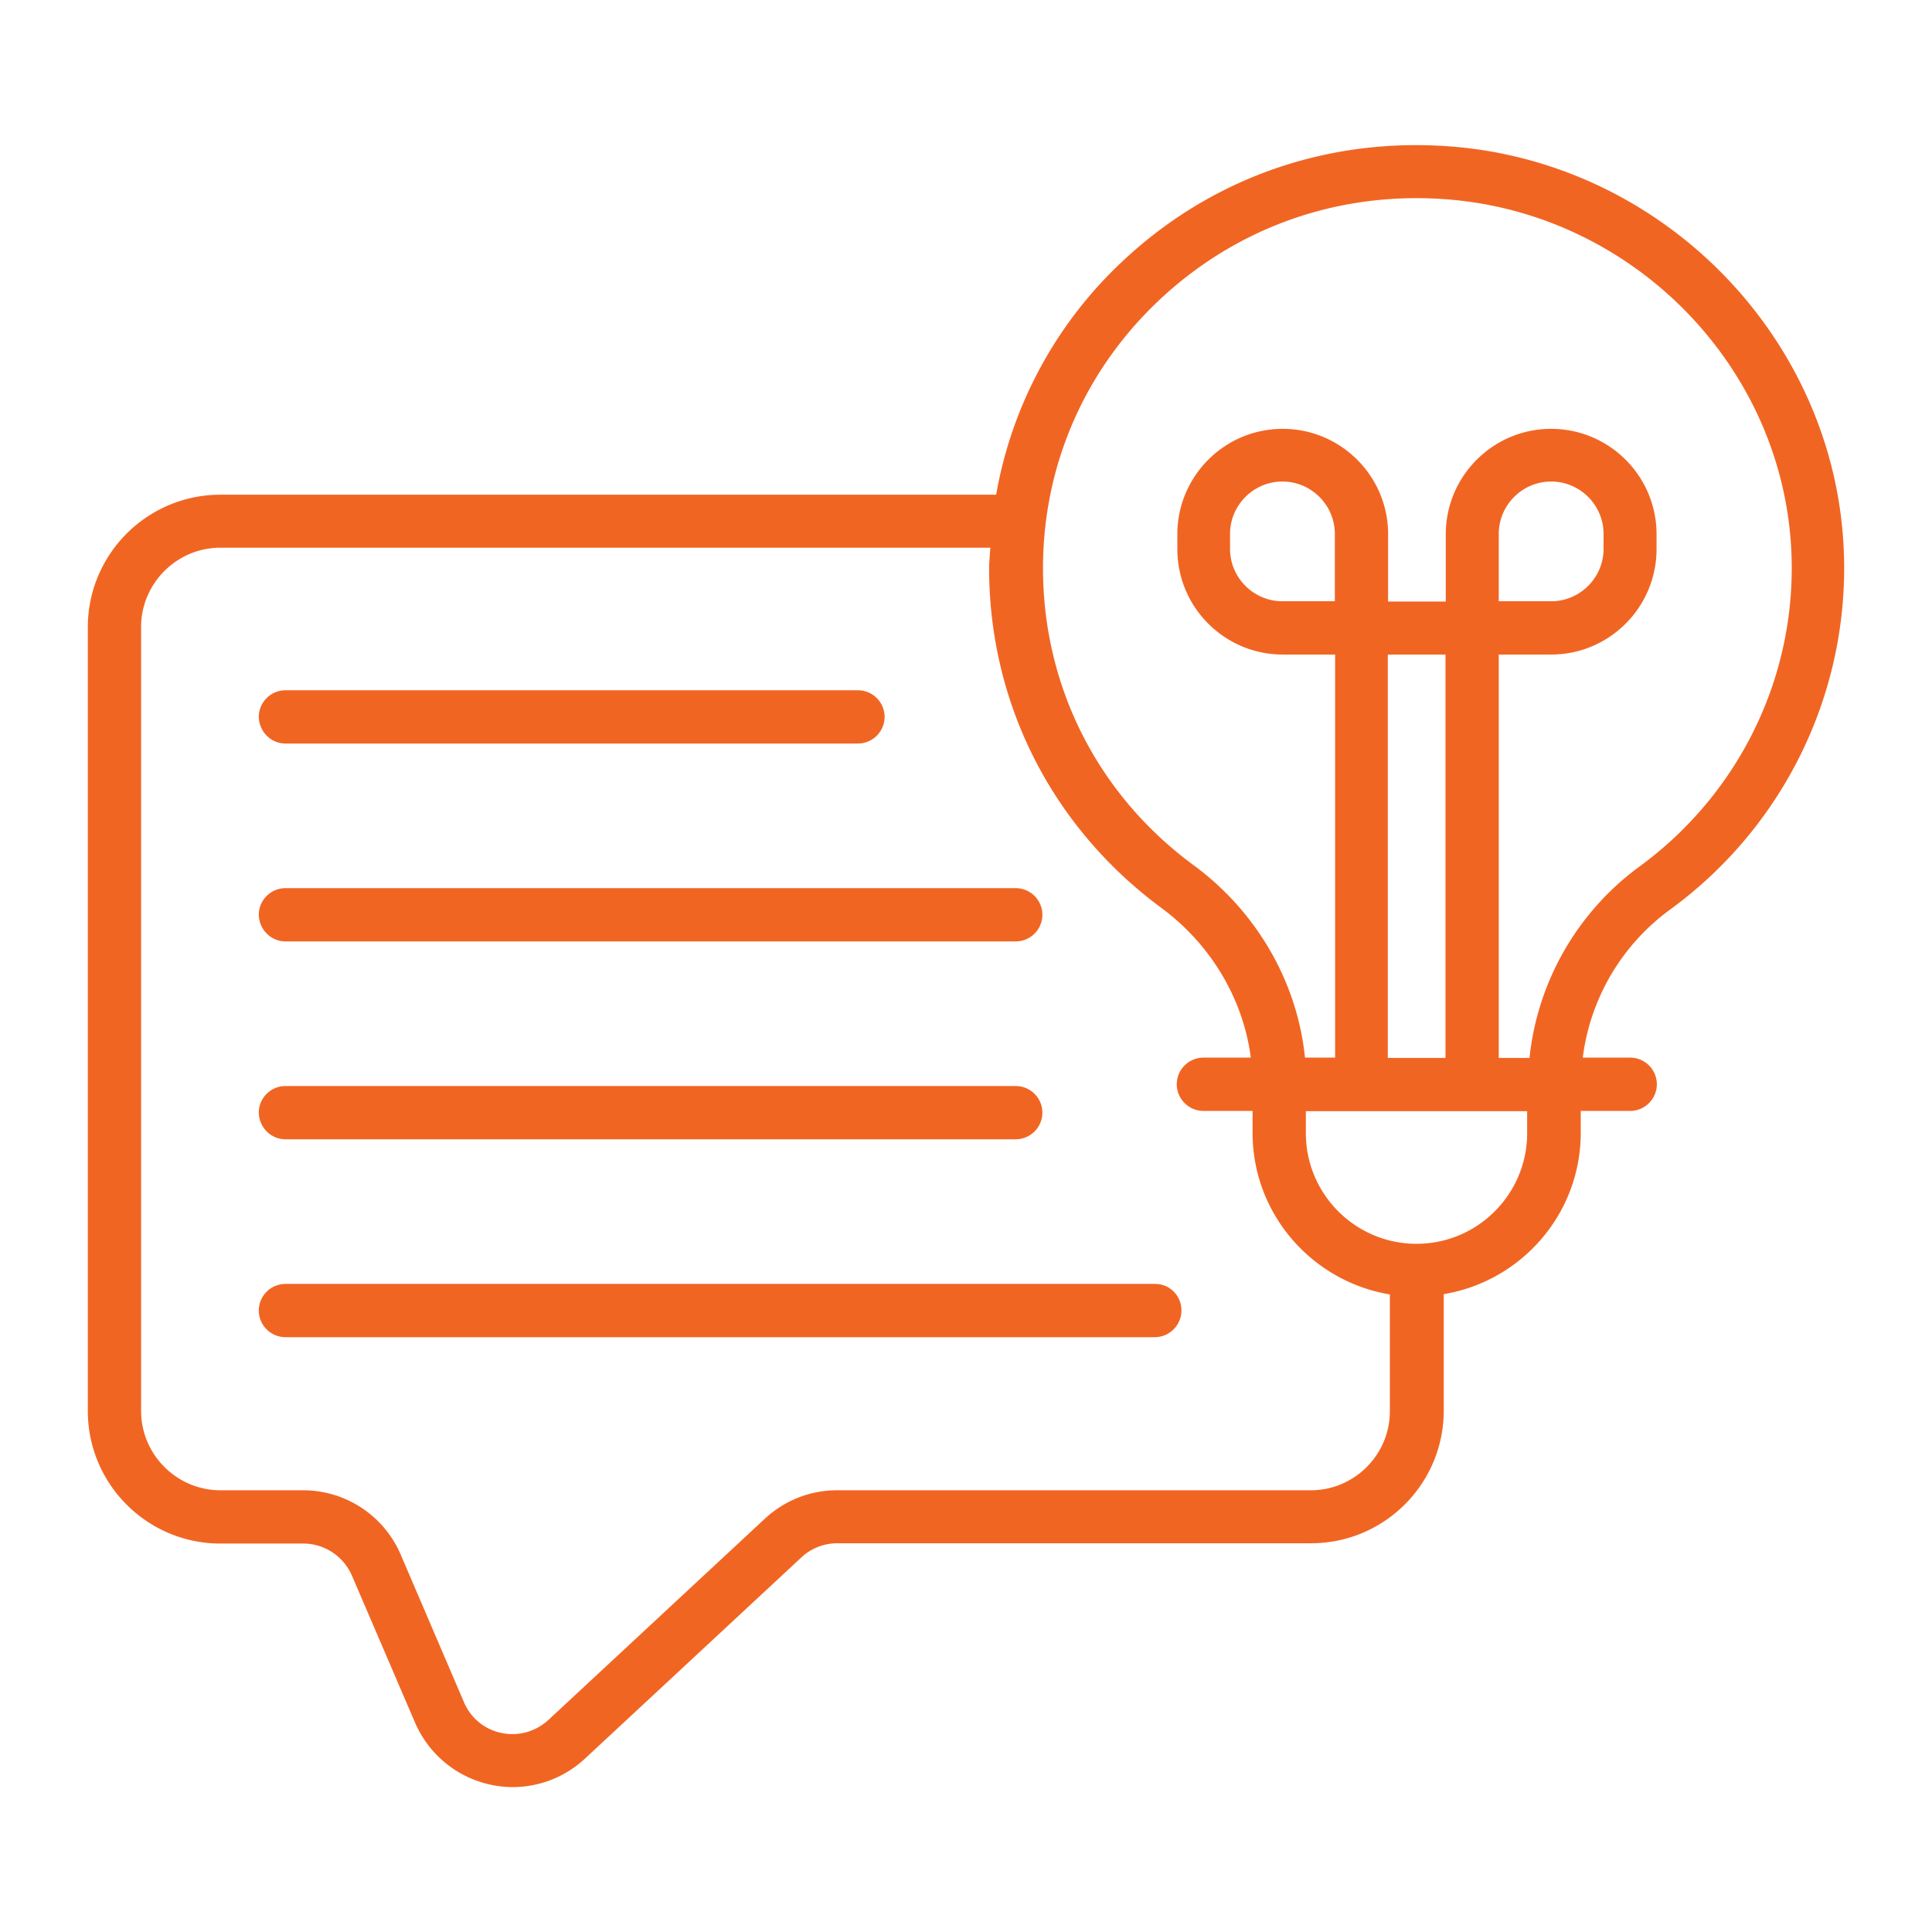
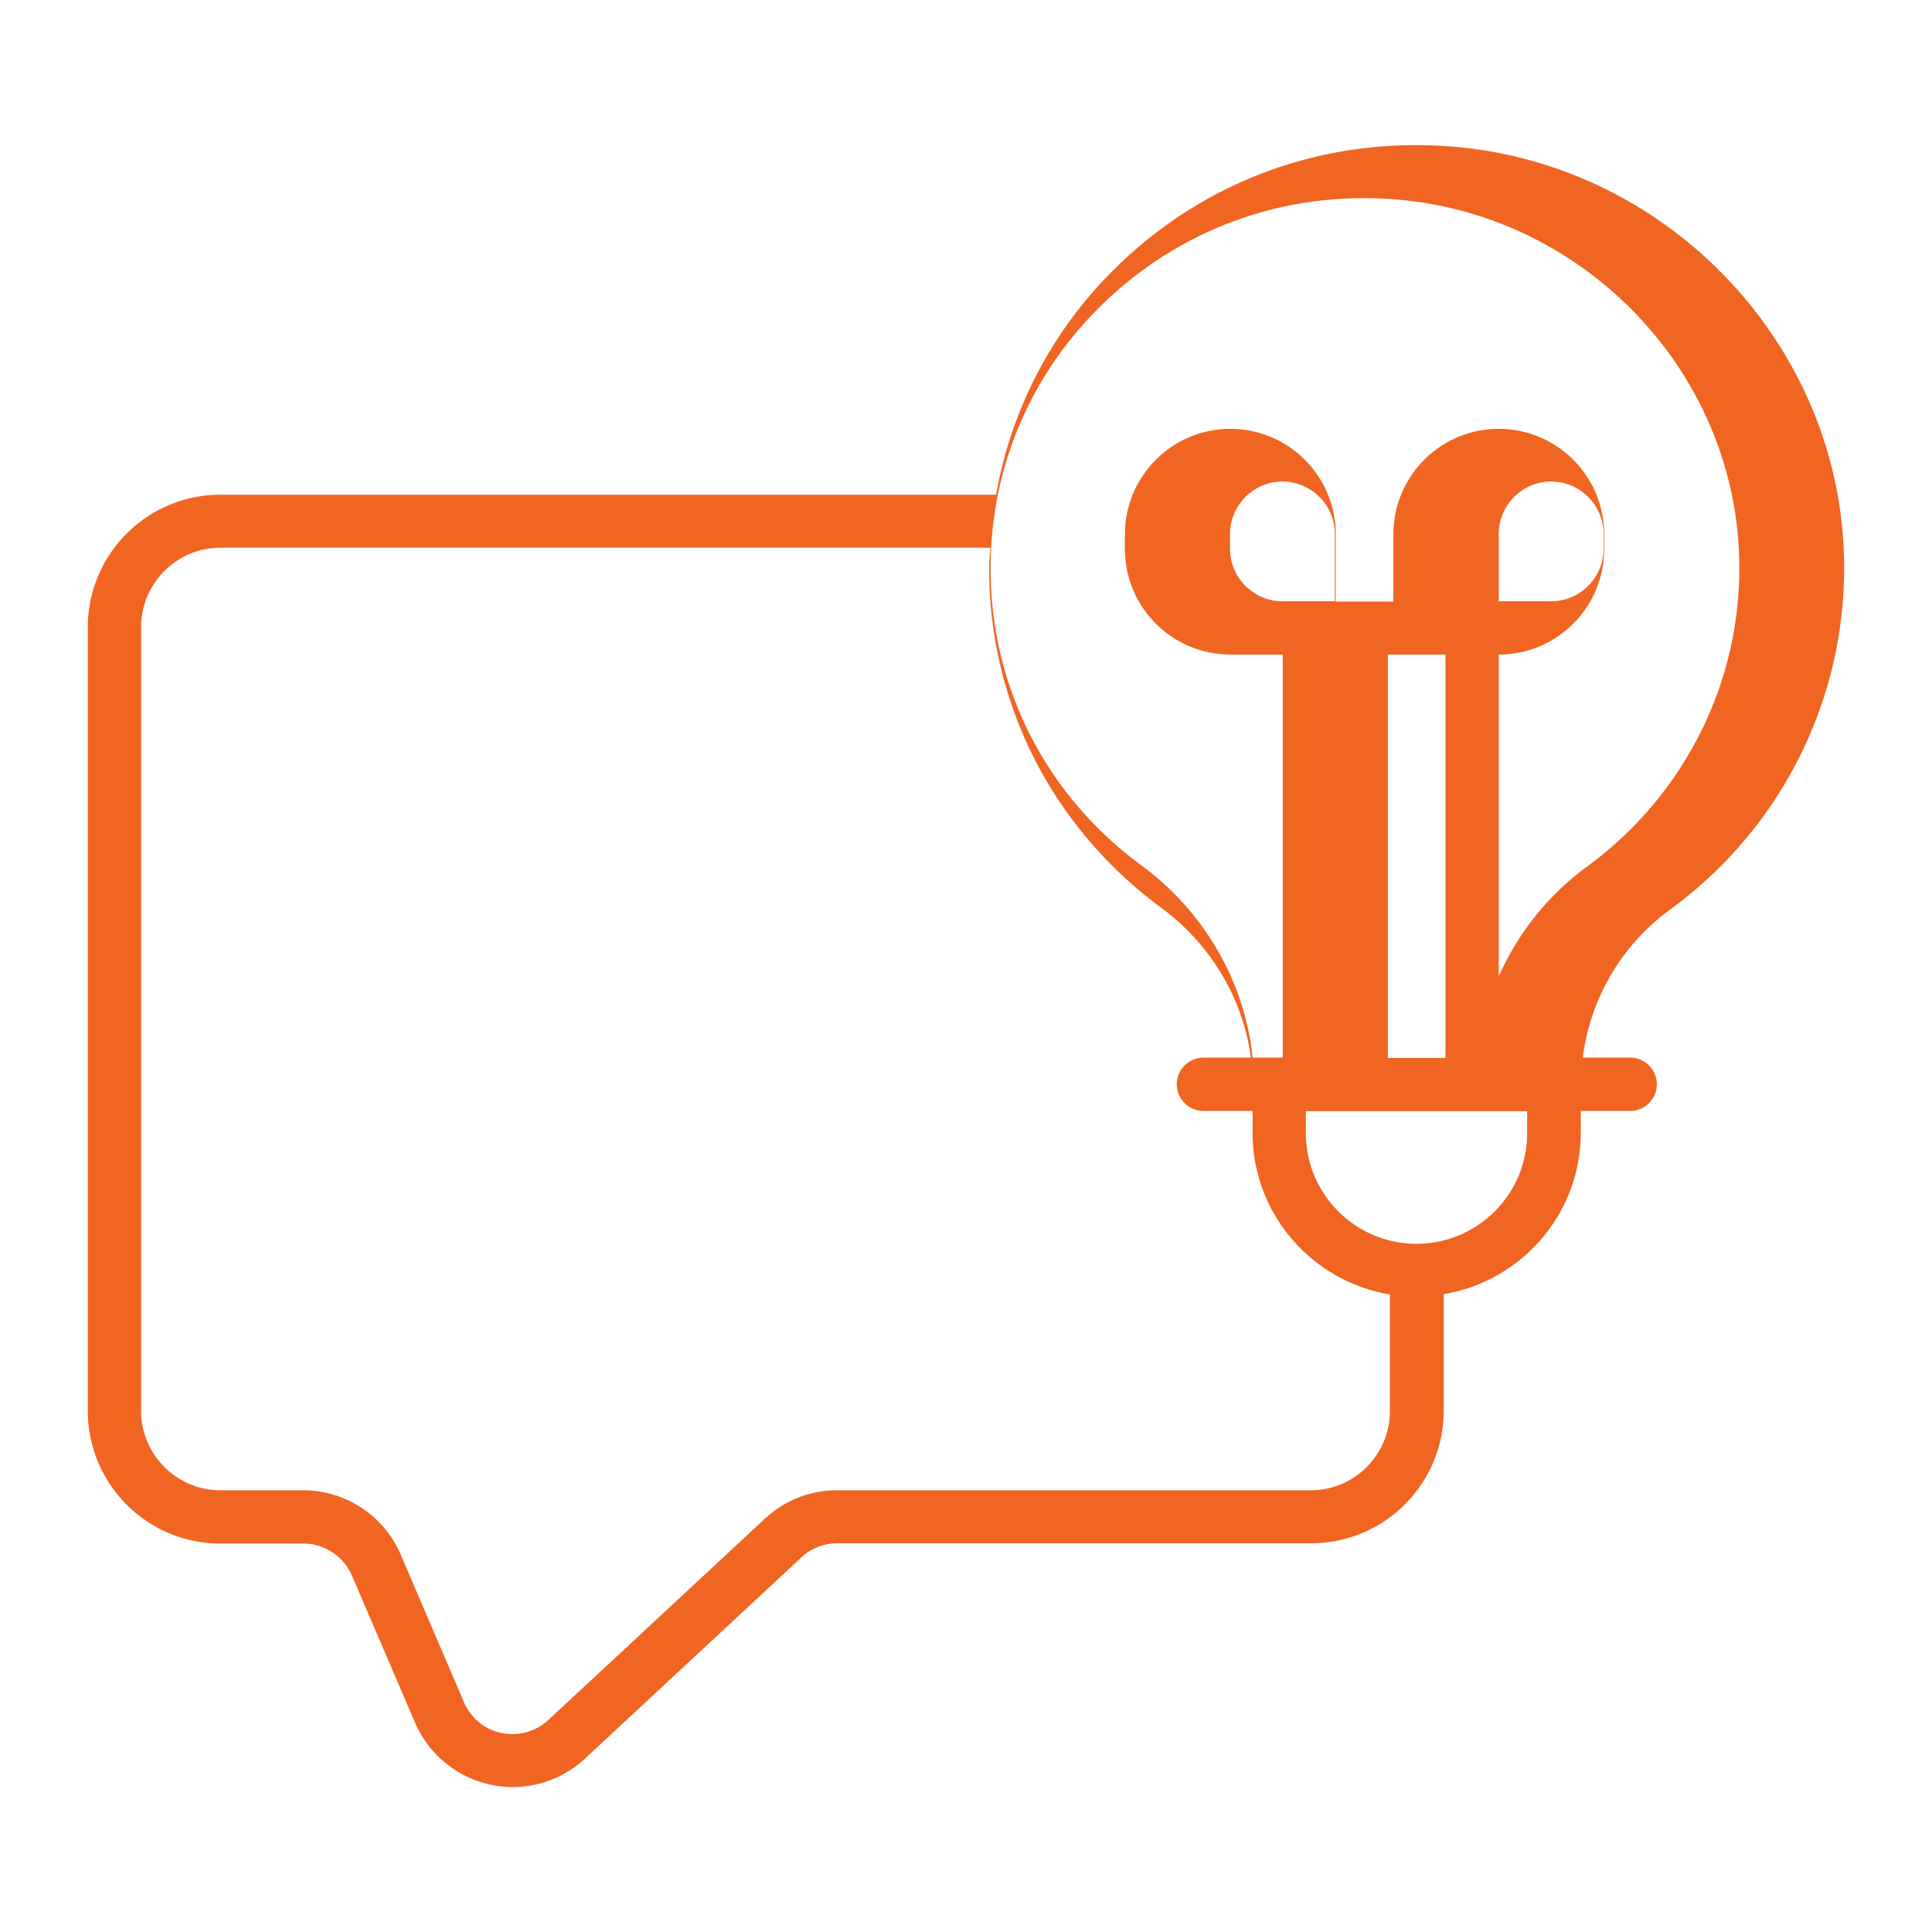
<svg xmlns="http://www.w3.org/2000/svg" version="1.1" width="512" height="512" x="0" y="0" viewBox="0 0 66 66" style="enable-background:new 0 0 512 512" xml:space="preserve" class="">
  <g>
-     <path d="M62.99 18.9c-.26-7.41-6.32-13.53-13.79-13.92-4.1-.22-7.96 1.2-10.9 3.99a14.274 14.274 0 0 0-4.27 7.93H7.53C5.03 16.9 3 18.93 3 21.43V48.2c0 2.5 2.03 4.53 4.53 4.53h2.83c.72 0 1.37.43 1.66 1.09l2.16 5.03a3.646 3.646 0 0 0 3.33 2.2c.91 0 1.79-.34 2.47-.97l7.4-6.88c.33-.31.77-.48 1.23-.48h16.18c2.5 0 4.53-2.03 4.53-4.53v-3.98c2.65-.44 4.68-2.74 4.68-5.51v-.75h1.69c.5 0 .91-.41.91-.91s-.41-.91-.91-.91h-1.62a7.405 7.405 0 0 1 3-5.07c3.87-2.83 6.09-7.38 5.92-12.16zM45.6 20.54h-1.79c-.98 0-1.79-.8-1.79-1.79v-.51c0-.98.8-1.79 1.79-1.79.98 0 1.79.8 1.79 1.79zm3.78 15.6h-1.97V22.36h1.97zm1.82 0V22.36h1.79c1.99 0 3.6-1.62 3.6-3.6v-.51c0-1.99-1.62-3.6-3.6-3.6-1.99 0-3.6 1.62-3.6 3.6v2.3h-1.97v-2.3c0-1.99-1.62-3.6-3.6-3.6-1.99 0-3.6 1.62-3.6 3.6v.51c0 1.99 1.62 3.6 3.6 3.6h1.79v13.77h-1.03c-.26-2.57-1.64-4.98-3.8-6.57-3.28-2.41-5.15-6.11-5.15-10.15 0-3.48 1.4-6.72 3.94-9.13 2.58-2.44 5.96-3.69 9.56-3.49 6.54.35 11.84 5.69 12.07 12.17.15 4.18-1.79 8.15-5.19 10.64a9.307 9.307 0 0 0-3.76 6.54zm0-15.6v-2.3c0-.98.8-1.79 1.79-1.79.98 0 1.79.8 1.79 1.79v.51c0 .98-.8 1.79-1.79 1.79zm-6.42 30.37H28.6c-.92 0-1.79.34-2.47.97l-7.4 6.88c-.44.4-1.02.56-1.6.44s-1.05-.51-1.28-1.05l-2.16-5.04a3.628 3.628 0 0 0-3.33-2.2H7.53c-1.49 0-2.71-1.22-2.71-2.71V21.42c0-1.49 1.22-2.71 2.71-2.71h26.3c-.01.23-.04.47-.04.7 0 4.62 2.15 8.85 5.89 11.61 1.69 1.25 2.79 3.11 3.05 5.11h-1.62c-.5 0-.91.41-.91.91s.41.91.91.91h1.68v.75c0 2.78 2.04 5.08 4.69 5.52v3.97c.01 1.5-1.21 2.72-2.7 2.72zm7.39-12.2c0 2.08-1.69 3.78-3.78 3.78-2.08 0-3.78-1.69-3.78-3.78v-.75h7.56z" fill="#f16523" opacity="1" data-original="#000000" class="" />
-     <path d="M9.75 25.4h19.56c.5 0 .91-.41.91-.91s-.41-.91-.91-.91H9.75c-.5 0-.91.41-.91.91.01.5.41.91.91.91zM9.75 32.16H34.7c.5 0 .91-.41.91-.91s-.41-.91-.91-.91H9.75c-.5 0-.91.41-.91.91.01.5.41.91.91.91zM9.75 38.92H34.7c.5 0 .91-.41.91-.91s-.41-.91-.91-.91H9.75c-.5 0-.91.41-.91.91.01.5.41.91.91.91zM39.46 43.86H9.75c-.5 0-.91.41-.91.91s.41.91.91.91h29.7c.5 0 .91-.41.91-.91 0-.51-.4-.91-.9-.91z" fill="#f16523" opacity="1" data-original="#000000" class="" />
+     <path d="M62.99 18.9c-.26-7.41-6.32-13.53-13.79-13.92-4.1-.22-7.96 1.2-10.9 3.99a14.274 14.274 0 0 0-4.27 7.93H7.53C5.03 16.9 3 18.93 3 21.43V48.2c0 2.5 2.03 4.53 4.53 4.53h2.83c.72 0 1.37.43 1.66 1.09l2.16 5.03a3.646 3.646 0 0 0 3.33 2.2c.91 0 1.79-.34 2.47-.97l7.4-6.88c.33-.31.77-.48 1.23-.48h16.18c2.5 0 4.53-2.03 4.53-4.53v-3.98c2.65-.44 4.68-2.74 4.68-5.51v-.75h1.69c.5 0 .91-.41.91-.91s-.41-.91-.91-.91h-1.62a7.405 7.405 0 0 1 3-5.07c3.87-2.83 6.09-7.38 5.92-12.16zM45.6 20.54h-1.79c-.98 0-1.79-.8-1.79-1.79v-.51c0-.98.8-1.79 1.79-1.79.98 0 1.79.8 1.79 1.79zm3.78 15.6h-1.97V22.36h1.97zm1.82 0V22.36c1.99 0 3.6-1.62 3.6-3.6v-.51c0-1.99-1.62-3.6-3.6-3.6-1.99 0-3.6 1.62-3.6 3.6v2.3h-1.97v-2.3c0-1.99-1.62-3.6-3.6-3.6-1.99 0-3.6 1.62-3.6 3.6v.51c0 1.99 1.62 3.6 3.6 3.6h1.79v13.77h-1.03c-.26-2.57-1.64-4.98-3.8-6.57-3.28-2.41-5.15-6.11-5.15-10.15 0-3.48 1.4-6.72 3.94-9.13 2.58-2.44 5.96-3.69 9.56-3.49 6.54.35 11.84 5.69 12.07 12.17.15 4.18-1.79 8.15-5.19 10.64a9.307 9.307 0 0 0-3.76 6.54zm0-15.6v-2.3c0-.98.8-1.79 1.79-1.79.98 0 1.79.8 1.79 1.79v.51c0 .98-.8 1.79-1.79 1.79zm-6.42 30.37H28.6c-.92 0-1.79.34-2.47.97l-7.4 6.88c-.44.4-1.02.56-1.6.44s-1.05-.51-1.28-1.05l-2.16-5.04a3.628 3.628 0 0 0-3.33-2.2H7.53c-1.49 0-2.71-1.22-2.71-2.71V21.42c0-1.49 1.22-2.71 2.71-2.71h26.3c-.01.23-.04.47-.04.7 0 4.62 2.15 8.85 5.89 11.61 1.69 1.25 2.79 3.11 3.05 5.11h-1.62c-.5 0-.91.41-.91.91s.41.91.91.91h1.68v.75c0 2.78 2.04 5.08 4.69 5.52v3.97c.01 1.5-1.21 2.72-2.7 2.72zm7.39-12.2c0 2.08-1.69 3.78-3.78 3.78-2.08 0-3.78-1.69-3.78-3.78v-.75h7.56z" fill="#f16523" opacity="1" data-original="#000000" class="" />
  </g>
</svg>